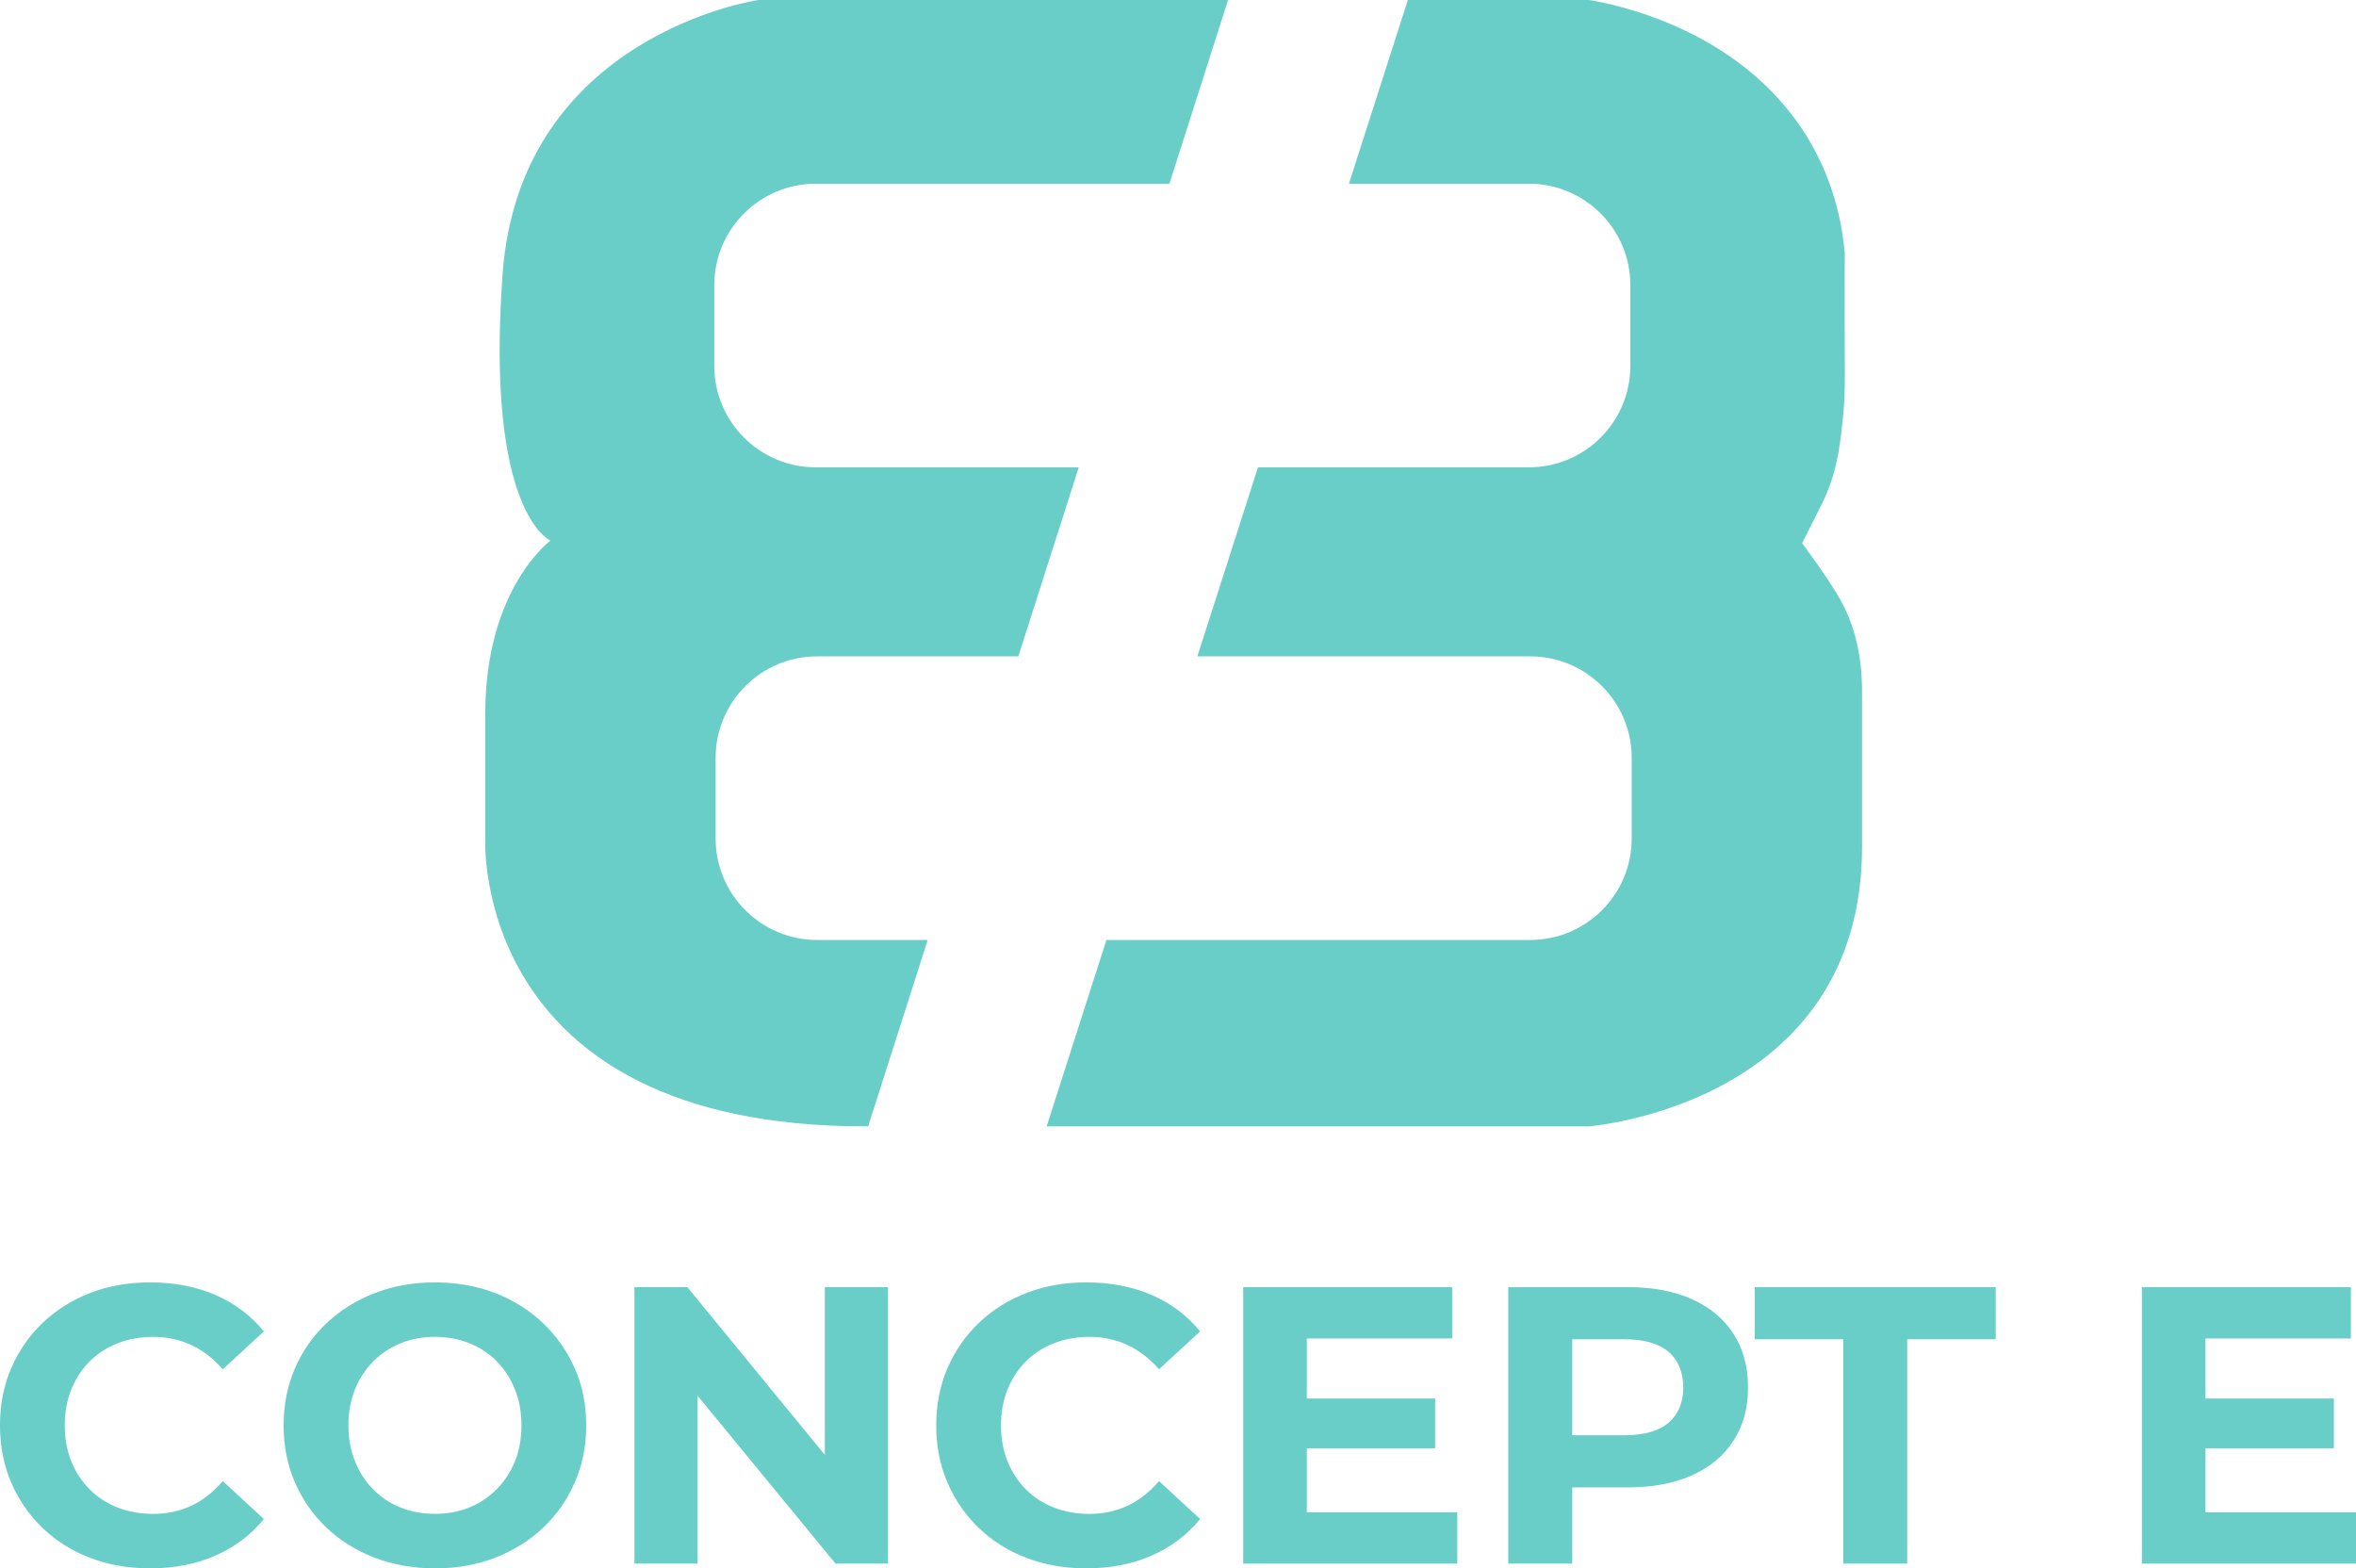
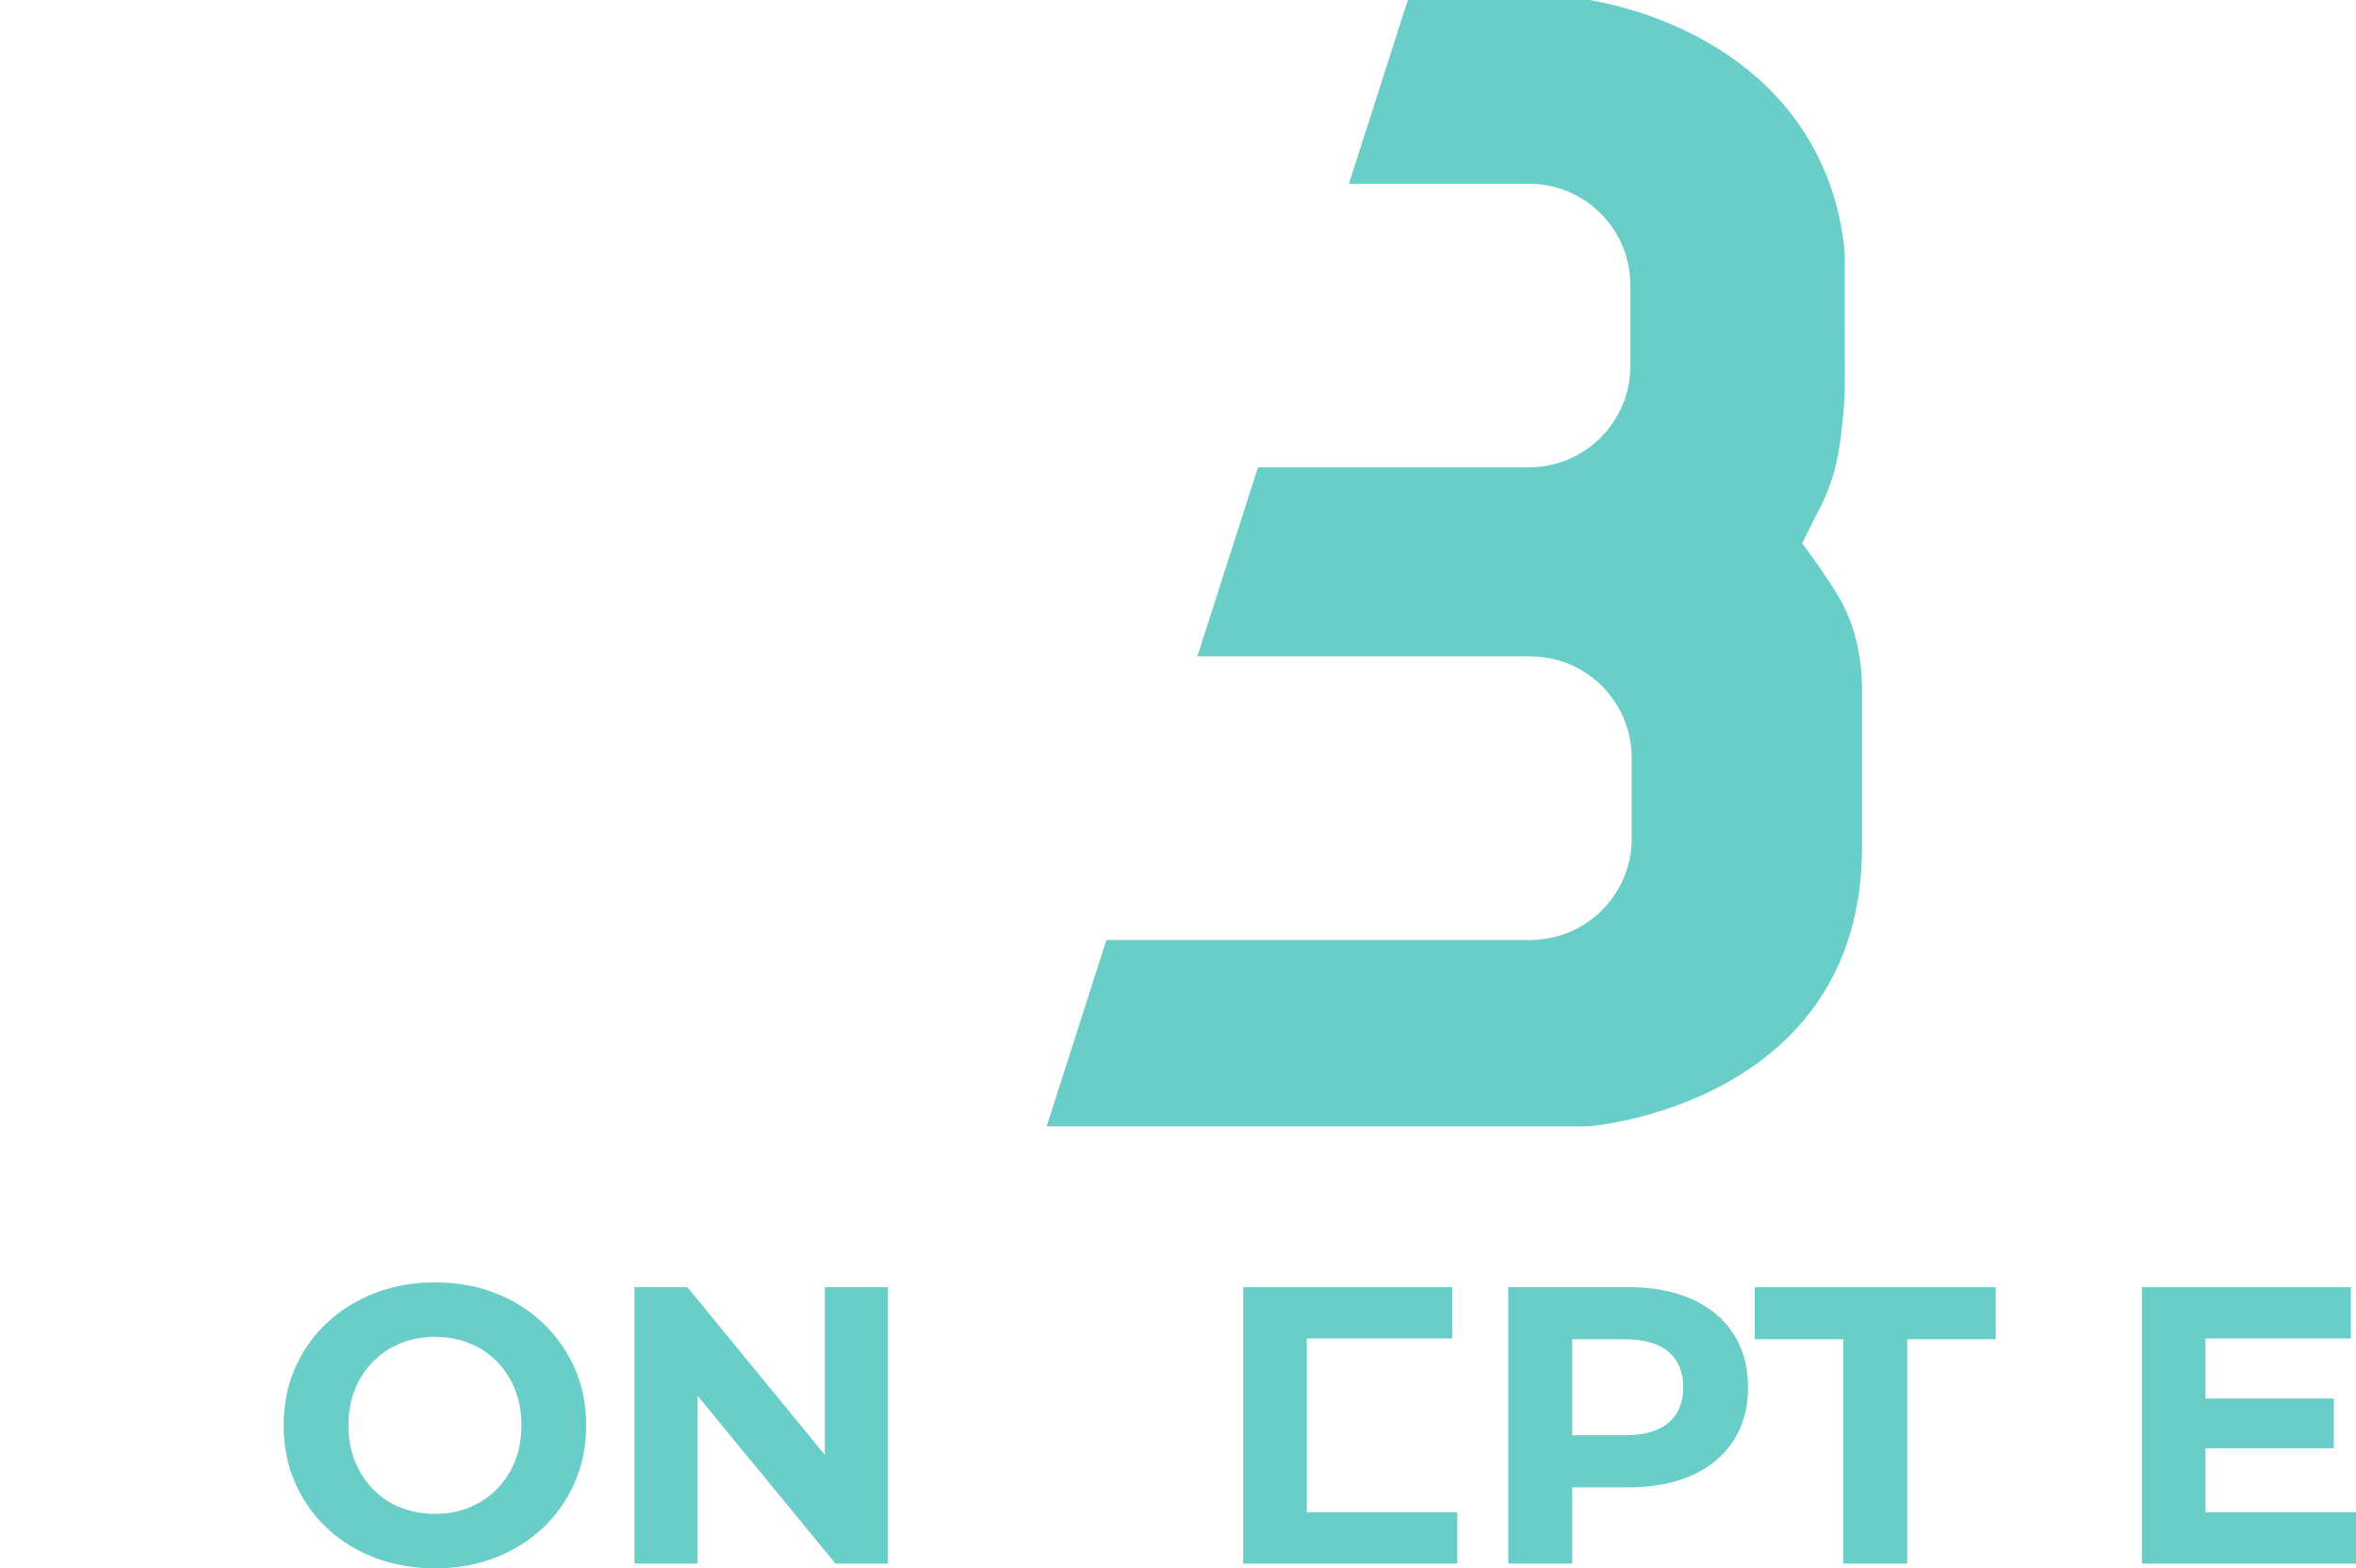
<svg xmlns="http://www.w3.org/2000/svg" id="Layer_2" data-name="Layer 2" viewBox="0 0 1769.42 1178">
  <defs>
    <style>
      .cls-1 {
        fill: #6acec8;
        stroke-width: 0px;
      }
    </style>
  </defs>
  <g id="Layer_1-2" data-name="Layer 1">
    <g>
      <g>
-         <path class="cls-1" d="M652,846c14.91-46.67,29.82-93.33,44.74-140h-83.05c-42.11,0-76.24-34.13-76.24-76.24v-60.52c0-42.11,34.13-76.24,76.24-76.24h151.11c15.12-47.33,30.25-94.67,45.37-142h-197.49c-42.11,0-76.24-34.13-76.24-76.24v-60.52c0-42.11,34.13-76.24,76.24-76.24h265.55c14.7-46,29.4-92,44.1-138h-352.89s-179,26-192,206,36,200,36,200c0,0-49,36-49,130v94s-11,216,285,216h2.56Z" />
        <path class="cls-1" d="M1382.45,451c-9.11-16.47-29-43-29-43,15.35-30.24,17-34,17-34,9.95-22.59,11.86-42.05,14-64,1.28-13.13,1.1-19.64,1-54-.05-17.91-.08-40.23,0-66-1.9-21.44-7.56-49.59-23.25-78.5C1313.41,21.61,1210.18,2.78,1193.45,0h-136.13c-14.75,46-29.5,92-44.25,138h135.14c42.11,0,76.24,34.13,76.24,76.24v60.52c0,42.11-34.13,76.24-76.24,76.24h-203.43c-15.18,47.33-30.35,94.67-45.53,142h249.96c42.11,0,76.24,34.13,76.24,76.24v60.52c0,42.11-34.13,76.24-76.24,76.24h-318.26c-14.96,46.67-29.93,93.33-44.89,140h407.39s205-16,205-210v-114c.44-33.87-7.94-56.43-16-71Z" />
      </g>
      <g>
-         <path class="cls-1" d="M112.44,1178c-16.02,0-30.91-2.62-44.65-7.86-13.75-5.24-25.66-12.71-35.75-22.4-10.09-9.69-17.95-21.07-23.59-34.12-5.64-13.06-8.46-27.39-8.46-43.02s2.82-29.97,8.46-43.02c5.64-13.05,13.55-24.42,23.74-34.12,10.18-9.69,22.1-17.16,35.75-22.4,13.65-5.24,28.58-7.86,44.8-7.86,18,0,34.27,3.12,48.8,9.35,14.54,6.23,26.75,15.38,36.64,27.44l-30.86,28.48c-7.12-8.11-15.03-14.19-23.73-18.25-8.71-4.05-18.2-6.08-28.48-6.08-9.69,0-18.59,1.59-26.7,4.75-8.11,3.17-15.13,7.71-21.07,13.65-5.93,5.93-10.53,12.96-13.79,21.07-3.26,8.11-4.9,17.11-4.9,27s1.63,18.89,4.9,27c3.26,8.11,7.86,15.13,13.79,21.07,5.93,5.93,12.95,10.49,21.07,13.65,8.11,3.16,17.01,4.75,26.7,4.75,10.28,0,19.78-2.03,28.48-6.08,8.7-4.05,16.61-10.23,23.73-18.54l30.86,28.48c-9.89,12.07-22.1,21.26-36.64,27.59-14.54,6.33-30.91,9.49-49.1,9.49Z" />
        <path class="cls-1" d="M326.94,1178c-16.42,0-31.6-2.67-45.54-8.01-13.94-5.34-26.01-12.86-36.2-22.55-10.19-9.69-18.1-21.07-23.74-34.12-5.64-13.06-8.46-27.3-8.46-42.72s2.82-29.67,8.46-42.72c5.64-13.05,13.6-24.42,23.88-34.12,10.28-9.69,22.35-17.21,36.2-22.55,13.84-5.34,28.87-8.01,45.1-8.01s31.49,2.67,45.24,8.01c13.75,5.34,25.71,12.86,35.9,22.55,10.18,9.69,18.14,21.02,23.88,33.97,5.73,12.96,8.6,27.25,8.6,42.87s-2.87,29.72-8.6,42.87c-5.74,13.16-13.7,24.53-23.88,34.12-10.19,9.6-22.15,17.06-35.9,22.4-13.75,5.34-28.73,8.01-44.95,8.01ZM326.65,1137.06c9.29,0,17.85-1.58,25.66-4.75,7.81-3.16,14.69-7.71,20.62-13.65,5.93-5.93,10.53-12.95,13.8-21.07,3.26-8.11,4.89-17.11,4.89-27s-1.63-18.89-4.89-27c-3.26-8.11-7.82-15.13-13.65-21.07-5.84-5.93-12.71-10.48-20.62-13.65-7.91-3.16-16.52-4.75-25.81-4.75s-17.85,1.59-25.66,4.75c-7.82,3.17-14.69,7.71-20.62,13.65-5.93,5.93-10.53,12.96-13.79,21.07-3.26,8.11-4.9,17.11-4.9,27s1.63,18.65,4.9,26.85c3.26,8.21,7.81,15.28,13.65,21.21,5.83,5.93,12.71,10.49,20.62,13.65,7.91,3.16,16.51,4.75,25.81,4.75Z" />
        <path class="cls-1" d="M476.47,1174.44v-207.68h39.75l122.53,149.53h-19.28v-149.53h47.47v207.68h-39.46l-122.83-149.53h19.28v149.53h-47.47Z" />
-         <path class="cls-1" d="M815.58,1178c-16.02,0-30.91-2.62-44.65-7.86-13.75-5.24-25.66-12.71-35.75-22.4-10.09-9.69-17.95-21.07-23.59-34.12-5.64-13.06-8.46-27.39-8.46-43.02s2.82-29.97,8.46-43.02c5.64-13.05,13.55-24.42,23.74-34.12,10.18-9.69,22.1-17.16,35.75-22.4,13.65-5.24,28.58-7.86,44.8-7.86,18,0,34.27,3.12,48.8,9.35,14.54,6.23,26.75,15.38,36.64,27.44l-30.86,28.48c-7.12-8.11-15.03-14.19-23.73-18.25-8.71-4.05-18.2-6.08-28.48-6.08-9.69,0-18.59,1.59-26.7,4.75-8.11,3.17-15.13,7.71-21.07,13.65-5.93,5.93-10.53,12.96-13.79,21.07-3.26,8.11-4.9,17.11-4.9,27s1.63,18.89,4.9,27c3.26,8.11,7.86,15.13,13.79,21.07,5.93,5.93,12.95,10.49,21.07,13.65,8.11,3.16,17.01,4.75,26.7,4.75,10.28,0,19.78-2.03,28.48-6.08,8.7-4.05,16.61-10.23,23.73-18.54l30.86,28.48c-9.89,12.07-22.1,21.26-36.64,27.59-14.54,6.33-30.91,9.49-49.1,9.49Z" />
-         <path class="cls-1" d="M981.43,1135.87h113.04v38.57h-160.8v-207.68h156.95v38.57h-109.18v130.54ZM977.87,1050.43h99.98v37.38h-99.98v-37.38Z" />
+         <path class="cls-1" d="M981.43,1135.87h113.04v38.57h-160.8v-207.68h156.95v38.57h-109.18v130.54ZM977.87,1050.43h99.98v37.38v-37.38Z" />
        <path class="cls-1" d="M1132.73,1174.44v-207.68h89.9c18.59,0,34.61,3.02,48.06,9.05,13.45,6.04,23.83,14.69,31.15,25.96,7.31,11.27,10.98,24.73,10.98,40.35s-3.66,28.78-10.98,40.05c-7.32,11.27-17.7,19.93-31.15,25.96-13.45,6.04-29.47,9.05-48.06,9.05h-63.19l21.36-21.66v78.92h-48.06ZM1180.8,1100.86l-21.36-22.84h60.52c14.83,0,25.91-3.16,33.23-9.49,7.31-6.33,10.98-15.13,10.98-26.4s-3.66-20.37-10.98-26.7c-7.32-6.33-18.39-9.49-33.23-9.49h-60.52l21.36-22.85v117.78Z" />
        <path class="cls-1" d="M1384.32,1174.44v-168.52h-66.46v-39.16h180.98v39.16h-66.46v168.52h-48.06Z" />
        <path class="cls-1" d="M1656.38,1135.87h113.04v38.57h-160.8v-207.68h156.95v38.57h-109.18v130.54ZM1652.82,1050.43h99.98v37.38h-99.98v-37.38Z" />
      </g>
    </g>
  </g>
</svg>